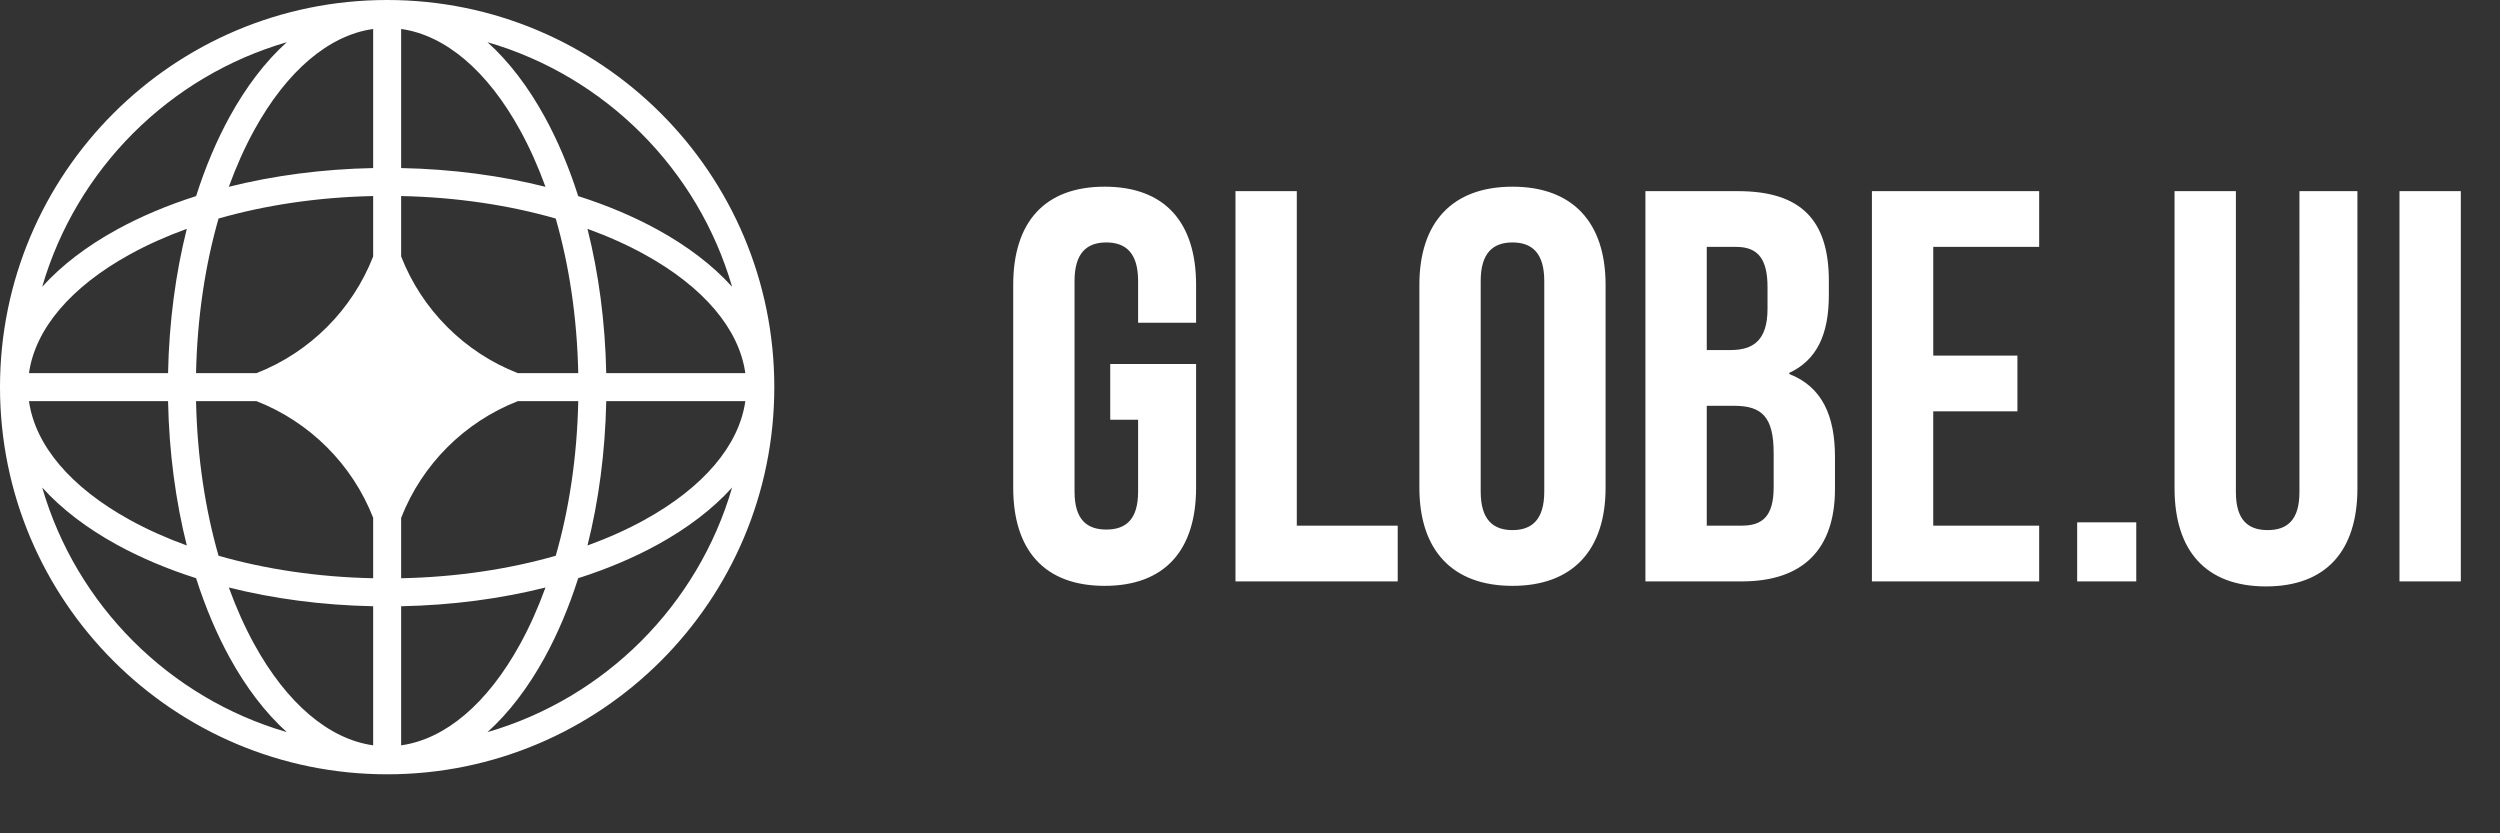
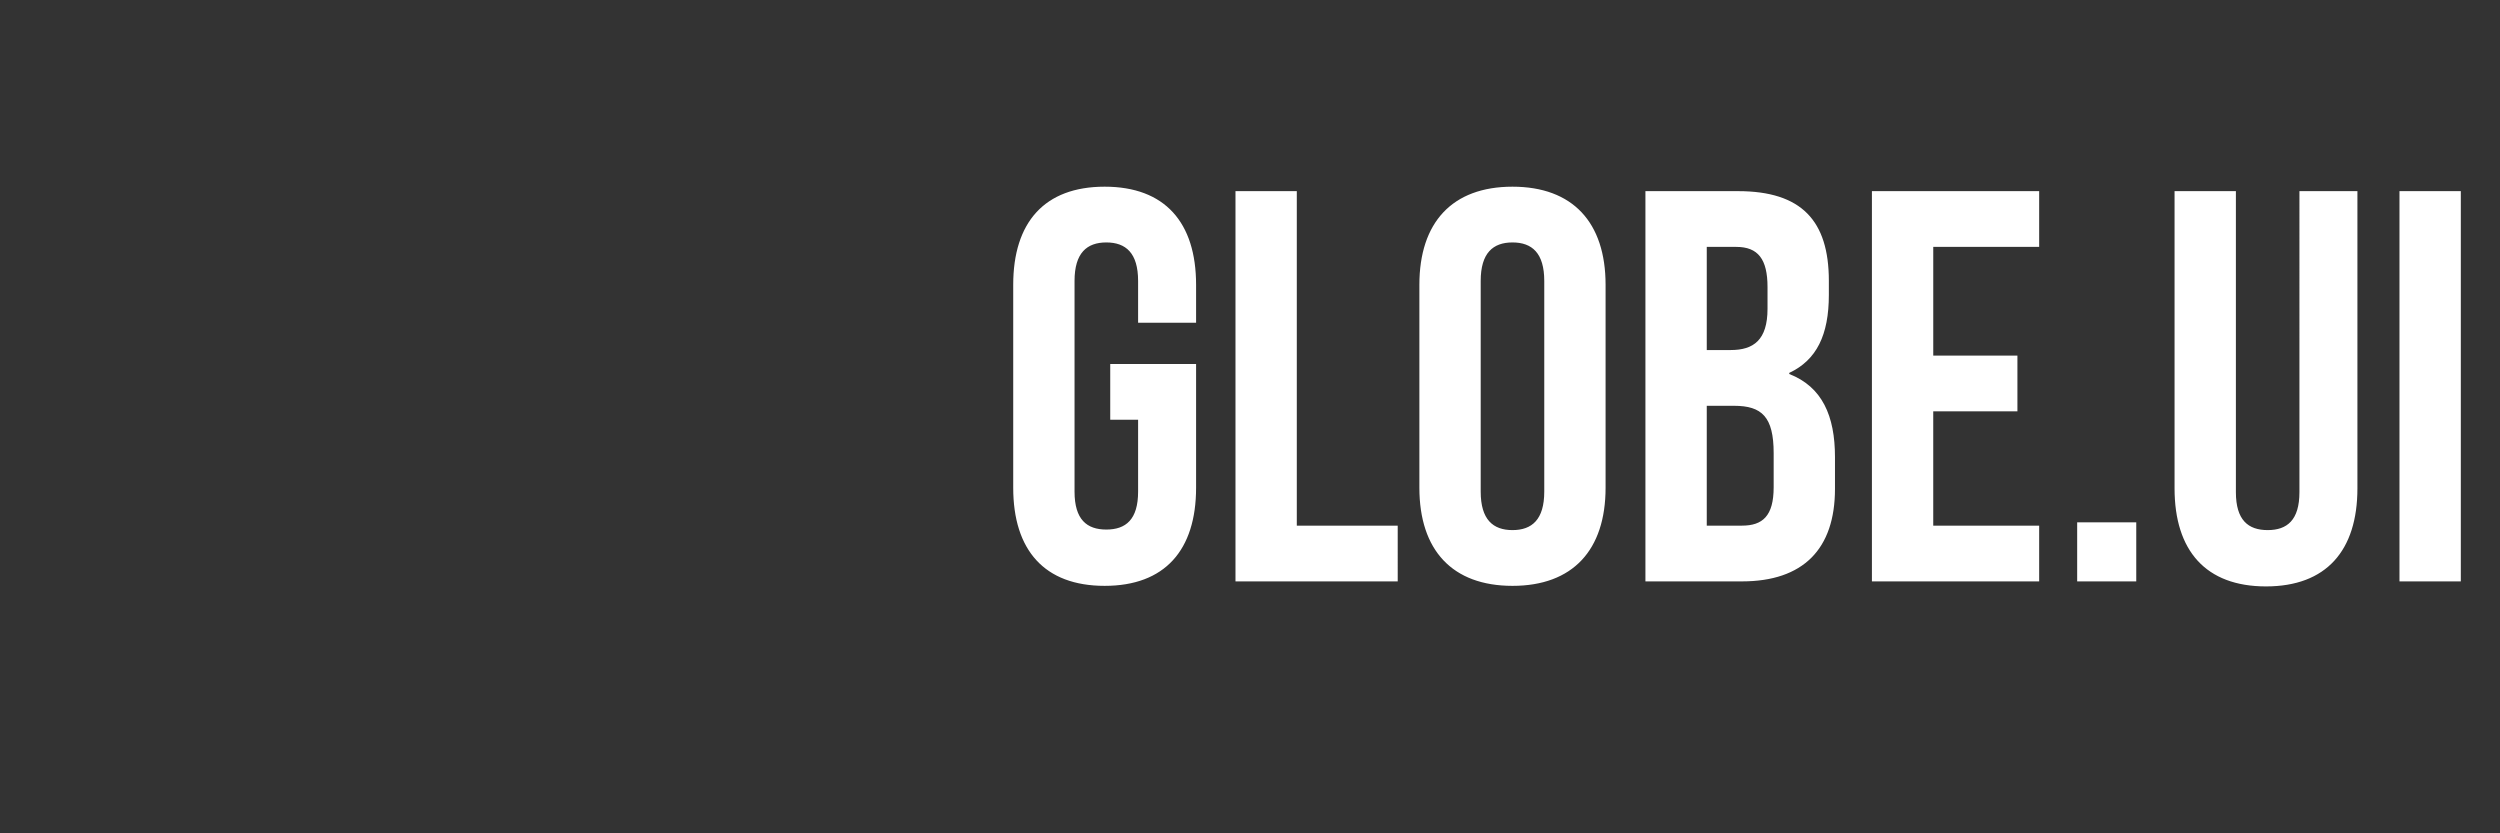
<svg xmlns="http://www.w3.org/2000/svg" width="129" height="43" viewBox="0 0 129 43" fill="none">
  <rect x="0" y="0" width="129" height="43" fill="#333333" stroke="none" />
-   <path fill-rule="evenodd" clip-rule="evenodd" d="M19.977.0C31.01.0 39.954 8.944 39.954 19.977c0 11.033-8.945 19.977-19.977 19.977C8.944 39.954.0 31.01.0 19.977.0 8.944 8.944.0 19.977.0zM19.255 1.495c-2.279.321-4.449 2.152-6.134 5.215C12.633 7.598 12.192 8.58 11.807 9.639 14.098 9.064 16.614 8.724 19.255 8.672V1.495zM10.119 10.119c.478-1.5 1.062-2.879 1.737-4.106C12.691 4.495 13.682 3.184 14.799 2.177 8.727 3.941 3.941 8.727 2.177 14.799c1.007-1.117 2.318-2.108 3.836-2.943 1.226-.675 2.606-1.259 4.105-1.737zm-.48 1.688C9.064 14.098 8.724 16.614 8.672 19.255H1.495c.321-2.279 2.152-4.449 5.215-6.134C7.598 12.633 8.58 12.192 9.639 11.808zM10.116 19.255C10.176 16.373 10.591 13.668 11.277 11.277 13.668 10.591 16.373 10.176 19.255 10.116v3.119c-1.075 2.752-3.268 4.945-6.02 6.019H10.116zM8.672 20.699H1.495c.321 2.279 2.152 4.449 5.215 6.134C7.598 27.322 8.58 27.762 9.639 28.147 9.064 25.856 8.724 23.34 8.672 20.699zm2.605 7.978C10.591 26.287 10.176 23.581 10.116 20.699h3.119c2.752 1.075 4.945 3.267 6.02 6.019v3.119C16.373 29.778 13.668 29.363 11.277 28.677zm-1.158 1.158C8.62 29.357 7.24 28.773 6.014 28.098 4.495 27.263 3.184 26.272 2.177 25.156c1.763 6.072 6.549 10.858 12.621 12.621C13.682 36.77 12.691 35.459 11.856 33.941c-.674-1.226-1.259-2.606-1.737-4.105zm9.136 8.624C16.976 38.139 14.806 36.307 13.121 33.245 12.633 32.356 12.192 31.375 11.807 30.315 14.098 30.891 16.614 31.23 19.255 31.282v7.177zM25.155 37.777C26.272 36.77 27.263 35.459 28.098 33.941 28.772 32.714 29.358 31.335 29.835 29.835 31.334 29.357 32.714 28.773 33.94 28.098 35.459 27.263 36.77 26.272 37.777 25.156c-1.764 6.072-6.55 10.858-12.621 12.621zM28.147 30.315C27.762 31.375 27.321 32.356 26.832 33.245c-1.684 3.063-3.854 4.894-6.133 5.215V31.282C23.34 31.23 25.856 30.891 28.147 30.315zm2.167-2.168C31.374 27.762 32.356 27.322 33.244 26.833c3.063-1.685 4.894-3.855 5.215-6.134H31.282C31.229 23.34 30.89 25.856 30.314 28.147zM29.838 20.699C29.778 23.581 29.364 26.287 28.676 28.677 26.286 29.363 23.581 29.778 20.699 29.838V26.721c1.075-2.753 3.268-4.947 6.021-6.022h3.118zm1.444-1.444h7.177C38.139 16.976 36.308 14.806 33.244 13.121 32.356 12.633 31.374 12.192 30.314 11.808 30.89 14.098 31.229 16.614 31.282 19.255zm-2.606-7.978C29.364 13.668 29.778 16.373 29.838 19.255H26.72c-2.753-1.075-4.946-3.268-6.021-6.022v-3.117C23.581 10.176 26.286 10.591 28.676 11.277zm1.159-1.158C31.334 10.597 32.714 11.181 33.94 11.856 35.459 12.691 36.77 13.682 37.777 14.799 36.013 8.727 31.227 3.941 25.155 2.177c1.117 1.007 2.108 2.318 2.943 3.837C28.772 7.24 29.358 8.62 29.835 10.119zM20.699 1.495c2.279.321 4.449 2.152 6.133 5.215C27.321 7.598 27.762 8.58 28.147 9.639 25.856 9.064 23.34 8.724 20.699 8.672V1.495z" fill="#fff" />
-   <path d="M57.288 21.657V18.781h4.43v6.386c0 3.222-1.611 5.063-4.718 5.063-3.107.0-4.718-1.841-4.718-5.063V14.696c0-3.222 1.611-5.063 4.718-5.063 3.107.0 4.718 1.841 4.718 5.063V16.652H58.726V14.495c0-1.438-.633-1.985-1.64-1.985-1.007.0-1.64.546-1.64 1.985v10.874c0 1.438.633 1.956 1.64 1.956C58.093 27.325 58.726 26.807 58.726 25.369v-3.711H57.288zM63.751 30V9.863h3.164V27.123h5.207V30H63.751zM76.404 14.495v10.874C76.404 26.807 77.037 27.353 78.044 27.353 79.051 27.353 79.684 26.807 79.684 25.369V14.495C79.684 13.056 79.051 12.51 78.044 12.51 77.037 12.51 76.404 13.056 76.404 14.495zM73.24 25.167V14.696C73.24 11.474 74.937 9.633 78.044 9.633 81.151 9.633 82.848 11.474 82.848 14.696V25.167c0 3.222-1.697 5.063-4.804 5.063C74.937 30.23 73.24 28.389 73.24 25.167zm16.44-15.304c3.28.0 4.689 1.525 4.689 4.632V15.214C94.369 17.285 93.736 18.579 92.326 19.241V19.299C94.024 19.96 94.685 21.456 94.685 23.585v1.64C94.685 28.331 93.046 30 89.881 30H84.904V9.863h4.775zM89.478 20.938H88.069v6.185H89.881C90.946 27.123 91.521 26.634 91.521 25.138V23.384c0-1.87-.604-2.445-2.042-2.445zM89.594 12.74H88.069v5.322H89.306C90.485 18.062 91.204 17.544 91.204 15.933V14.811C91.204 13.373 90.715 12.74 89.594 12.74zm10.162.0v5.61H104.099V21.226H99.755v5.897H105.221V30H96.591V9.863H105.221V12.74H99.755zm7.426 14.211H110.231V30H107.182V26.951zM112.207 9.863H115.372V25.397c0 1.438.633 1.956 1.64 1.956 1.006.0 1.639-.518 1.639-1.956V9.863h2.992V25.196c0 3.222-1.611 5.063-4.718 5.063s-4.718-1.841-4.718-5.063V9.863zM123.813 30V9.863H126.978V30H123.813z" fill="#fff" />
+   <path d="M57.288 21.657V18.781h4.43v6.386c0 3.222-1.611 5.063-4.718 5.063-3.107.0-4.718-1.841-4.718-5.063V14.696c0-3.222 1.611-5.063 4.718-5.063 3.107.0 4.718 1.841 4.718 5.063V16.652H58.726V14.495c0-1.438-.633-1.985-1.64-1.985-1.007.0-1.64.546-1.64 1.985v10.874c0 1.438.633 1.956 1.64 1.956C58.093 27.325 58.726 26.807 58.726 25.369v-3.711H57.288zM63.751 30V9.863h3.164V27.123h5.207V30H63.751zM76.404 14.495v10.874C76.404 26.807 77.037 27.353 78.044 27.353 79.051 27.353 79.684 26.807 79.684 25.369V14.495C79.684 13.056 79.051 12.51 78.044 12.51 77.037 12.51 76.404 13.056 76.404 14.495zM73.24 25.167V14.696C73.24 11.474 74.937 9.633 78.044 9.633 81.151 9.633 82.848 11.474 82.848 14.696V25.167c0 3.222-1.697 5.063-4.804 5.063C74.937 30.23 73.24 28.389 73.24 25.167zm16.44-15.304c3.28.0 4.689 1.525 4.689 4.632V15.214C94.369 17.285 93.736 18.579 92.326 19.241V19.299C94.024 19.96 94.685 21.456 94.685 23.585v1.64C94.685 28.331 93.046 30 89.881 30H84.904V9.863h4.775M89.478 20.938H88.069v6.185H89.881C90.946 27.123 91.521 26.634 91.521 25.138V23.384c0-1.87-.604-2.445-2.042-2.445zM89.594 12.74H88.069v5.322H89.306C90.485 18.062 91.204 17.544 91.204 15.933V14.811C91.204 13.373 90.715 12.74 89.594 12.74zm10.162.0v5.61H104.099V21.226H99.755v5.897H105.221V30H96.591V9.863H105.221V12.74H99.755zm7.426 14.211H110.231V30H107.182V26.951zM112.207 9.863H115.372V25.397c0 1.438.633 1.956 1.64 1.956 1.006.0 1.639-.518 1.639-1.956V9.863h2.992V25.196c0 3.222-1.611 5.063-4.718 5.063s-4.718-1.841-4.718-5.063V9.863zM123.813 30V9.863H126.978V30H123.813z" fill="#fff" />
</svg>